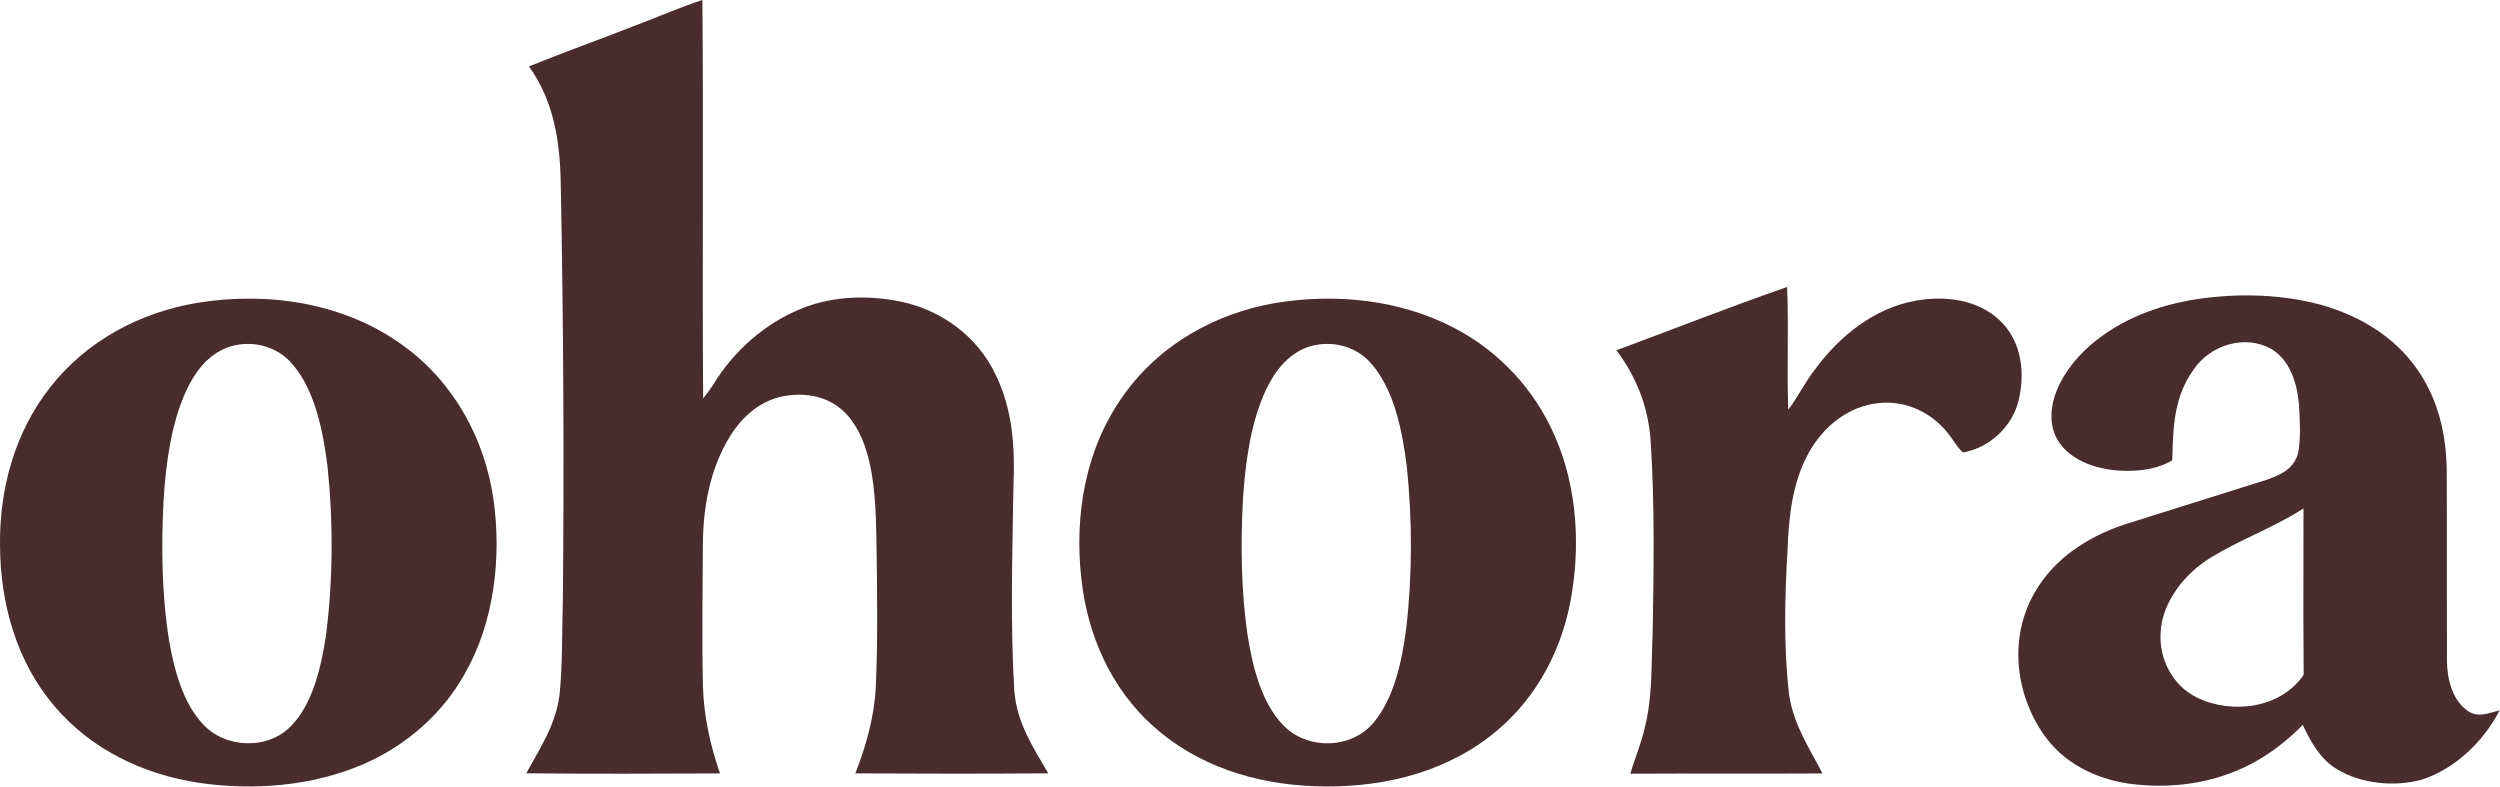
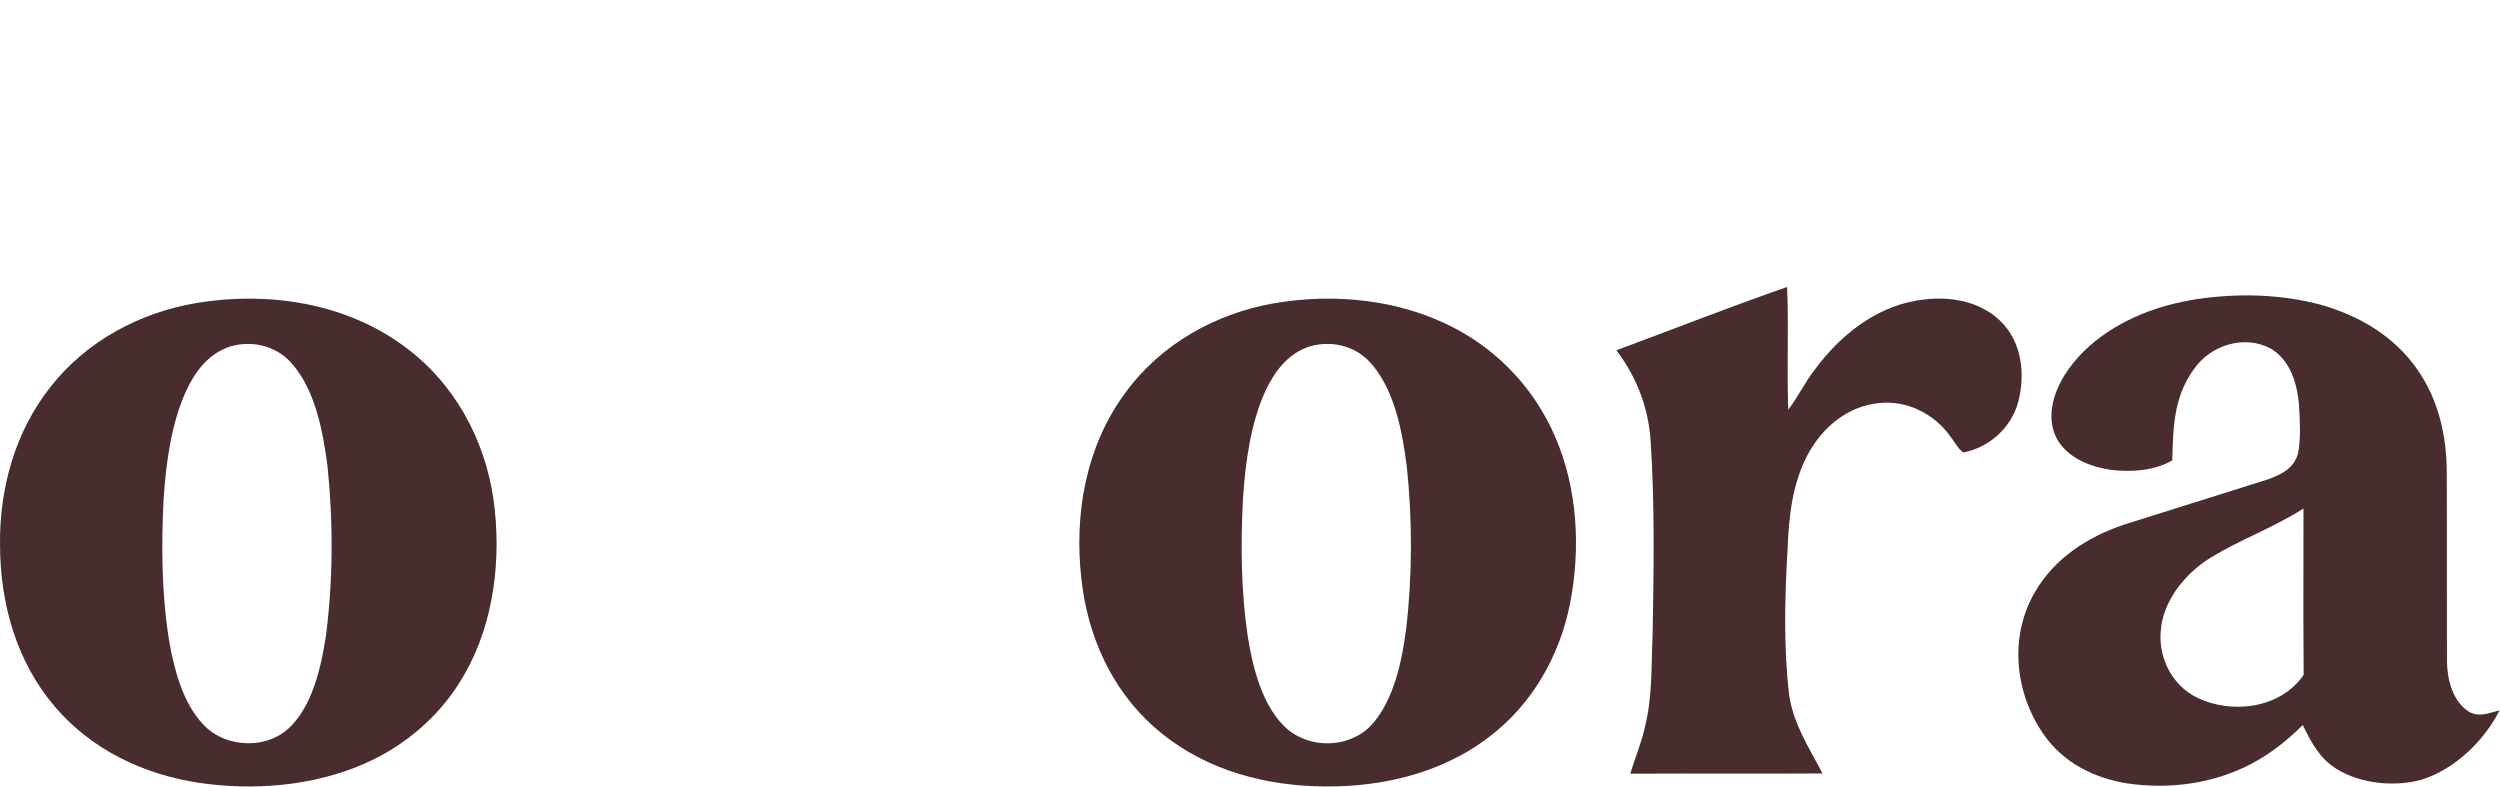
<svg xmlns="http://www.w3.org/2000/svg" fill="none" height="522" viewBox="0 0 1659 522" width="1659">
-   <path d="M466.088 0C466.943 88.106 465.95 176.295 466.612 264.401C468.901 261.56 471.08 258.664 473.067 255.602C486.694 233.01 507.824 214.252 532.429 204.542C553.67 196.046 578.027 195.687 600.123 200.68C625.942 206.777 648.424 223.603 660.175 247.575C672.202 271.629 673.609 296.786 672.506 323.213C671.788 368.204 670.409 413.581 673.085 458.517C674.878 479.729 685.277 495.453 695.622 513.19C652.948 513.493 610.274 513.466 567.6 513.218C574.827 494.653 580.206 475.647 581.199 455.62C582.606 423.484 582.055 391.209 581.613 359.073C581.282 339.598 580.73 318.468 575.103 299.738C571.683 288.29 565.669 276.732 555.766 269.587C544.705 261.643 530.167 260.402 517.175 263.519C503.189 267.077 492.155 277.146 484.652 289.173C471.191 310.634 466.501 336.812 466.419 361.804C466.253 393.03 465.729 424.367 466.474 455.565C467.053 475.426 471.329 494.515 477.784 513.245C434.917 513.466 392.022 513.576 349.183 513.162C358.589 496.087 368.74 480.998 371.333 461.027C373.375 440.062 372.906 418.767 373.513 397.692C374.395 305.779 373.899 213.756 372.106 121.843C371.664 93.954 367.609 67.28 351.031 44.053C374.45 34.564 398.311 26.095 421.841 16.827C436.654 11.337 451.081 4.827 466.088 0Z" fill="#482C2E" />
  <path d="M1185.92 190.441C1187.1 217.557 1185.67 244.756 1186.69 271.872C1193.28 263.321 1197.78 253.473 1204.54 245.004C1220.73 222.964 1243.98 204.206 1271.57 199.517C1290.8 196.069 1312.39 198.689 1327.07 212.647C1341.77 226.578 1344.14 247.984 1339.29 266.769C1334.68 283.761 1320.04 297.057 1302.77 300.257C1299.24 297.609 1297 293.085 1294.27 289.637C1283.54 274.548 1265.44 265.445 1246.82 267.486C1226.16 269.5 1209.61 283.43 1199.88 301.14C1189.34 320.835 1187.08 342.627 1186.22 364.585C1184.37 396.97 1183.52 428.582 1187.24 460.912C1190.17 480.828 1200.43 495.972 1209.42 513.268C1166.91 513.516 1124.4 513.185 1081.89 513.433C1085.01 502.785 1089.43 492.662 1091.74 481.766C1096.68 461.519 1095.69 441.823 1096.68 420.831C1097.42 378.267 1098.14 335.345 1095.38 292.837C1093.92 270.52 1086.12 250.218 1072.63 232.453C1110.36 218.44 1147.93 203.655 1185.92 190.441Z" fill="#482C2E" />
-   <path clip-rule="evenodd" d="M267.67 229.423C228.803 200.928 177.909 193.315 131.07 200.956C92.865 207.273 57.28 226.279 33.281 257.036C9.834 286.828 -0.428 324.26 0.014 361.859C0.179 400.588 10.91 439.124 36.398 468.943C60.728 497.466 95.154 513.879 131.87 519.451C168.227 524.83 207.645 521.686 241.575 506.9C269.629 494.652 293.6 473.771 308.523 446.931C328.026 412.808 332.881 369.886 327.474 331.405C321.709 291.021 300.965 253.45 267.67 229.423ZM194.294 241.949C183.702 229.04 165.661 224.985 150.213 230.833C137.414 236.046 129.304 247.025 123.622 259.19C113.498 281.23 110.133 307.491 108.56 331.518C106.988 362.633 107.264 394.384 112.229 425.196C115.484 444.036 121.332 466.628 134.904 480.78C149.938 496.999 178.764 497.662 193.798 481.083C207.866 466.187 213.135 442.078 216.224 422.41C221.051 385.253 221.217 346.634 217.328 309.367C214.376 286.775 209.466 259.797 194.294 241.949Z" fill="#482C2E" fill-rule="evenodd" />
+   <path clip-rule="evenodd" d="M267.67 229.423C228.803 200.928 177.909 193.315 131.07 200.956C92.865 207.273 57.28 226.279 33.281 257.036C9.834 286.828 -0.428 324.26 0.014 361.859C0.179 400.588 10.91 439.124 36.398 468.943C60.728 497.466 95.154 513.879 131.87 519.451C168.227 524.83 207.645 521.686 241.575 506.9C269.629 494.652 293.6 473.771 308.523 446.931C328.026 412.808 332.881 369.886 327.474 331.405C321.709 291.021 300.965 253.45 267.67 229.423M194.294 241.949C183.702 229.04 165.661 224.985 150.213 230.833C137.414 236.046 129.304 247.025 123.622 259.19C113.498 281.23 110.133 307.491 108.56 331.518C106.988 362.633 107.264 394.384 112.229 425.196C115.484 444.036 121.332 466.628 134.904 480.78C149.938 496.999 178.764 497.662 193.798 481.083C207.866 466.187 213.135 442.078 216.224 422.41C221.051 385.253 221.217 346.634 217.328 309.367C214.376 286.775 209.466 259.797 194.294 241.949Z" fill="#482C2E" fill-rule="evenodd" />
  <path clip-rule="evenodd" d="M965.816 218.054C929.432 198.717 885.737 194.359 845.519 201.228C806.21 208.124 769.881 228.647 746.351 261.225C720.559 296.506 712.752 341.083 717.58 383.923C721.579 421.217 737.137 456.802 765.412 482.015C794.762 508.331 832.829 520.192 871.752 521.709C912.633 523.392 954.976 514.399 987.967 489.187C1016.66 467.56 1035.05 435.313 1041.92 400.28C1049.01 364.006 1046.89 323.925 1031.97 289.803C1018.81 259.128 995.36 233.612 965.816 218.054ZM911.034 242.553C901.048 230.057 884.883 225.533 869.574 229.754C855.478 234.002 846.264 245.725 840.168 258.497C829.824 280.703 826.376 307.24 824.803 331.487C823.286 361.527 823.534 392.063 827.948 421.855C831.093 441.827 836.996 466.377 851.588 481.273C867.56 497.934 897.186 497.217 911.834 479.149C925.433 462.598 930.509 437.772 933.157 417.028C937.267 381.829 937.267 344.728 933.543 309.502C930.702 287.241 925.764 260.29 911.034 242.553Z" fill="#482C2E" fill-rule="evenodd" />
  <path clip-rule="evenodd" d="M1540.69 202.415C1514.01 195.105 1485.19 194.443 1457.9 198.498C1432.17 202.443 1407.18 211.849 1387.26 228.979C1376.89 238.027 1367.65 249.916 1363.4 263.157C1360.14 273.584 1360.34 285.059 1366.87 294.19C1374.74 305.058 1388.64 310.162 1401.47 311.872C1414.54 313.417 1429.99 312.341 1441.52 305.472C1441.53 305.1 1441.54 304.728 1441.55 304.357C1442.11 282.971 1442.63 263.365 1455.75 245.144C1466.81 228.979 1489.24 221.89 1506.87 231.324C1519.64 238.827 1524.25 254.054 1525.57 267.984C1525.59 268.288 1525.61 268.592 1525.62 268.897C1526.25 279.355 1526.9 290.326 1525.05 300.672C1522.15 311.155 1513.52 315.127 1504.05 318.41C1487.74 323.608 1471.4 328.717 1455.05 333.825C1439.91 338.557 1424.77 343.289 1409.66 348.091C1385.3 356.284 1363.04 370.628 1350.1 393.385C1333.22 422.791 1337.06 459.727 1356.03 487.147C1369.11 506.153 1389.96 516.607 1412.36 519.973C1440.11 523.862 1469.02 520 1493.96 506.87C1506.73 500.194 1517.93 491.257 1528.11 481.105C1533.79 492.719 1539.31 503.339 1550.7 510.373C1566.89 520.221 1588.82 522.29 1606.92 517.435C1629.1 510.373 1648.24 491.891 1658.72 471.423C1657.33 471.741 1655.96 472.126 1654.6 472.507C1649.12 474.047 1643.84 475.528 1638.34 472.278C1627.66 465.465 1623.99 451.038 1623.8 439.121C1623.72 418.827 1623.73 398.526 1623.74 378.222C1623.75 356.466 1623.76 334.707 1623.66 312.948C1623.5 288.59 1618.06 264.922 1603.88 244.813C1588.66 223.131 1565.82 209.615 1540.69 202.415ZM1528.56 369.478C1528.58 358.791 1528.6 348.105 1528.6 337.422C1518.28 344.063 1507.29 349.367 1496.31 354.668C1486.49 359.407 1476.67 364.144 1467.34 369.834C1450.24 380.206 1434.73 399.102 1433.79 419.79C1432.66 437.362 1441.74 454.906 1457.71 462.795C1480.88 474.243 1513.43 470.216 1528.71 447.844C1528.46 421.73 1528.51 395.601 1528.56 369.478Z" fill="#482C2E" fill-rule="evenodd" />
</svg>